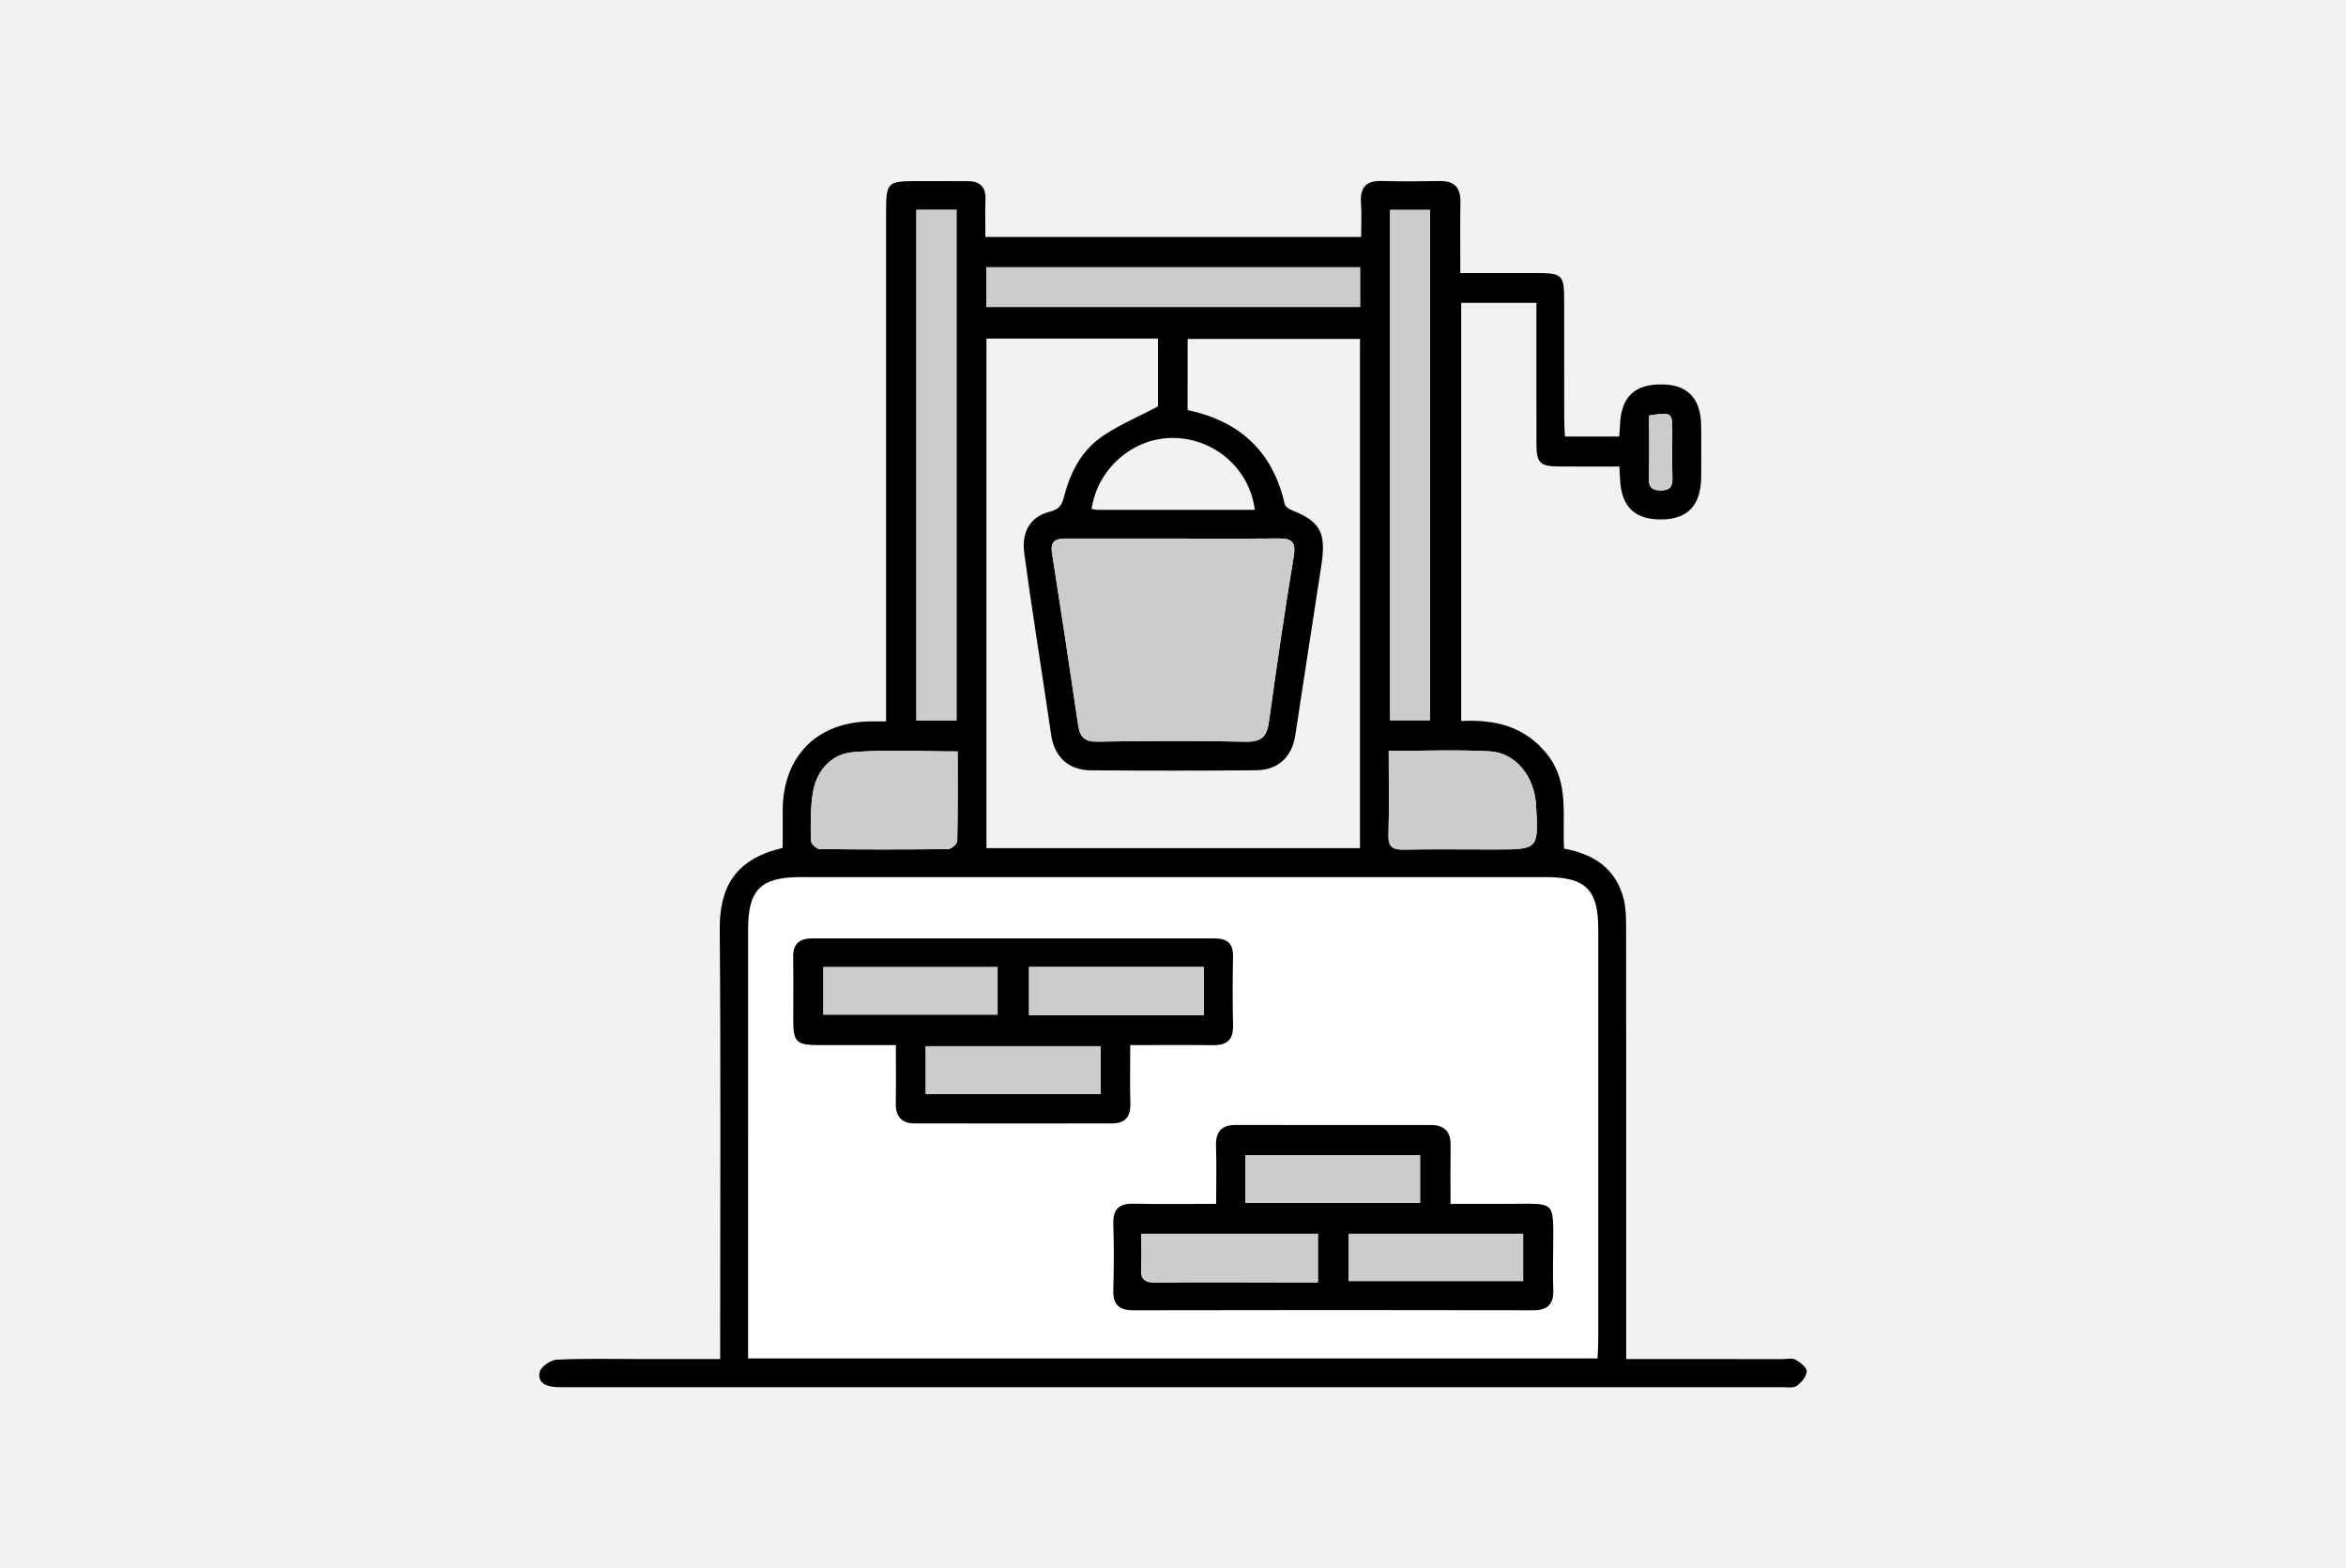
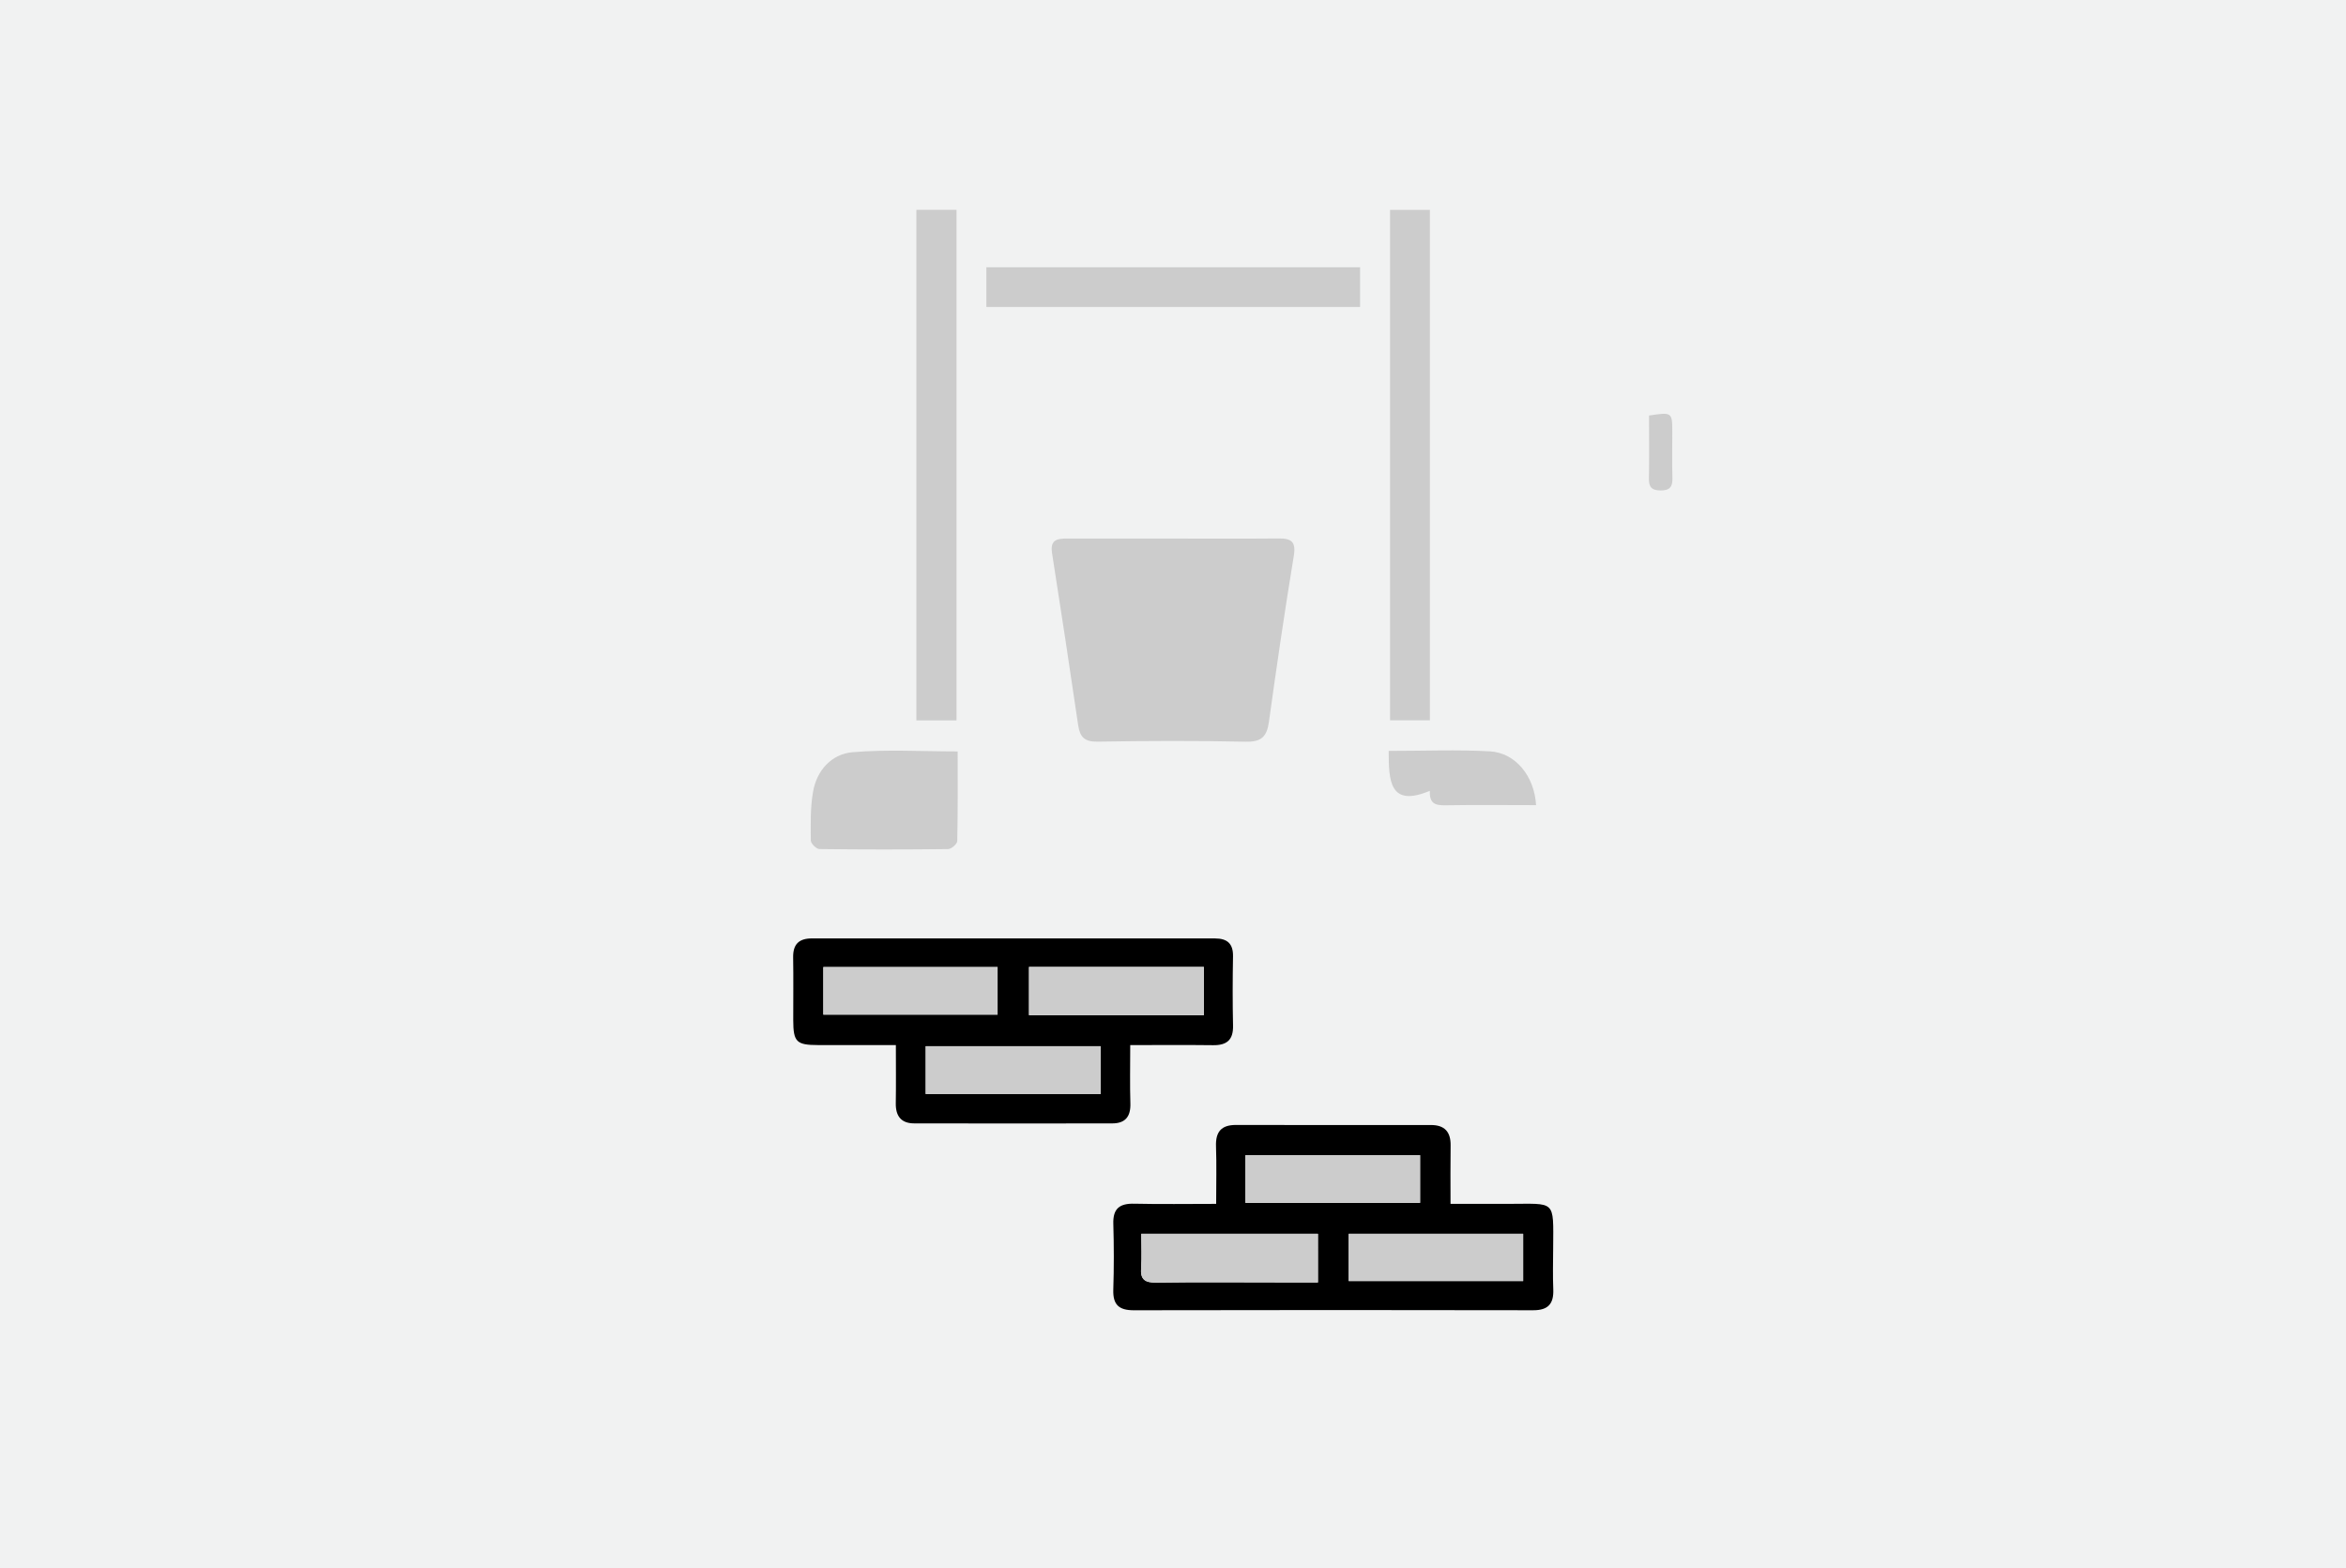
<svg xmlns="http://www.w3.org/2000/svg" version="1.1" id="Layer_1" x="0px" y="0px" width="350px" height="234px" viewBox="0 0 350 234" enable-background="new 0 0 350 234" xml:space="preserve">
  <rect x="0" fill="#F1F2F2" width="350" height="234" />
  <g>
    <g>
-       <path d="M242.613,202.77c8.058,0,15.693-0.002,23.33,0.002c0.656,0,1.435-0.192,1.941,0.09c0.699,0.391,1.684,1.168,1.662,1.742    c-0.031,0.758-0.793,1.664-1.488,2.153c-0.516,0.362-1.426,0.212-2.16,0.212c-60.471,0.004-120.94-0.002-181.412-0.006    c-0.491,0-0.985,0.008-1.479-0.013c-1.469-0.063-2.867-0.619-2.494-2.243c0.184-0.8,1.637-1.813,2.553-1.854    c4.349-0.194,8.705-0.086,13.062-0.084c3.678,0,7.352,0,11.315,0c0-1.207,0-2.166,0-3.125c0-20.293,0.104-40.59-0.065-60.881    c-0.049-5.933,1.914-10.531,9.391-12.25c0-1.824-0.004-3.699,0-5.578c0.021-8.087,5.113-13.242,13.144-13.304    c0.646-0.004,1.291,0,2.284,0c0-1.096,0-2.044,0-2.995c0-24.401,0-48.805,0.002-73.206c0-4.174,0.238-4.405,4.515-4.41    c2.547-0.003,5.094,0.009,7.641,0.006c1.814-0.002,2.73,0.817,2.666,2.708c-0.061,1.798-0.014,3.599-0.014,5.619    c18.668,0,37.174,0,56.061,0c0-1.688,0.097-3.386-0.022-5.069c-0.162-2.307,0.754-3.351,3.108-3.282    c2.873,0.083,5.75,0.059,8.627,0.009c2.183-0.039,3.138,0.954,3.103,3.133c-0.062,3.429-0.017,6.861-0.017,10.591    c3.664,0,7.087-0.002,10.511,0c4.981,0.004,4.979,0.006,4.979,4.859c0,5.67,0,11.339,0.01,17.008    c0.003,0.803,0.066,1.603,0.107,2.521c2.766,0,5.357,0,8.092,0c0.047-0.627,0.104-1.176,0.125-1.726    c0.172-4.206,2.178-6.115,6.359-6.046c3.744,0.063,5.701,2.137,5.746,6.145c0.03,2.545,0.022,5.093,0.006,7.64    c-0.029,4.187-1.961,6.292-5.801,6.365c-4.113,0.079-6.146-1.894-6.308-6.112c-0.018-0.492-0.057-0.979-0.104-1.788    c-3.029,0-6.045,0.02-9.062-0.006c-2.771-0.022-3.301-0.555-3.305-3.322c-0.012-6.971-0.004-13.942-0.004-21.09    c-3.813,0-7.449,0-11.221,0c0,20.733,0,41.403,0,62.395c4.981-0.273,9.506,0.76,12.84,4.976c3.352,4.236,2.196,9.222,2.51,14.058    c4.436,0.814,7.717,2.968,8.875,7.457c0.342,1.322,0.373,2.752,0.375,4.132c0.023,20.458,0.018,40.914,0.018,61.372    C242.613,200.54,242.613,201.508,242.613,202.77z M177.18,61.175c7.777,1.658,12.721,6.194,14.478,14.01    c0.077,0.351,0.555,0.729,0.932,0.877c4.432,1.747,5.307,3.371,4.533,8.355c-1.308,8.425-2.588,16.852-3.875,25.277    c-0.492,3.216-2.537,5.194-5.824,5.226c-8.217,0.077-16.435,0.069-24.65,0.008c-3.401-0.025-5.481-2.004-5.965-5.357    c-0.246-1.702-0.502-3.405-0.756-5.108c-1.09-7.295-2.256-14.582-3.24-21.89c-0.44-3.276,0.931-5.527,3.851-6.24    c1.532-0.374,1.811-1.188,2.137-2.438c0.936-3.583,2.674-6.804,5.777-8.884c2.534-1.701,5.399-2.906,8.186-4.366    c0-3.182,0-6.662,0-10.13c-8.641,0-17.07,0-25.596,0c0,25.412,0,50.668,0,76.025c18.674,0,37.182,0,55.727,0    c0-25.464,0-50.726,0-75.969c-8.666,0-17.151,0-25.711,0C177.18,54.214,177.18,57.646,177.18,61.175z M175.012,80.353    c-5.25,0-10.5,0.006-15.75-0.004c-1.455-0.002-2.631,0.117-2.311,2.148c1.346,8.567,2.643,17.143,3.903,25.724    c0.26,1.755,0.961,2.461,2.879,2.43c7.381-0.121,14.769-0.15,22.146,0.01c2.336,0.05,3.129-0.791,3.43-2.964    c1.146-8.267,2.353-16.526,3.711-24.76c0.354-2.146-0.389-2.617-2.262-2.6C185.51,80.383,180.262,80.353,175.012,80.353z     M207.385,31.311c0,25.587,0,50.889,0,76.15c2.135,0,4.061,0,5.943,0c0-25.483,0-50.795,0-76.15    C211.277,31.311,209.41,31.311,207.385,31.311z M136.715,31.306c0,25.546,0,50.859,0,76.173c2.094,0,4.02,0,5.988,0    c0-25.466,0-50.775,0-76.173C140.648,31.306,138.783,31.306,136.715,31.306z M147.154,45.795c18.695,0,37.244,0,55.757,0    c0-2.073,0-3.929,0-5.923c-18.638,0-37.121,0-55.757,0C147.154,41.888,147.154,43.741,147.154,45.795z M207.18,112.033    c0,4.395,0.088,8.486-0.037,12.57c-0.057,1.836,0.707,2.186,2.316,2.157c4.512-0.077,9.024-0.021,13.537-0.021    c6.541,0.002,6.541,0,6.172-6.612c-0.238-4.268-3.025-7.815-6.898-8.029C217.371,111.827,212.449,112.033,207.18,112.033z     M142.875,112.11c-5.398,0-10.564-0.316-15.666,0.117c-3.121,0.267-5.328,2.657-5.9,5.845c-0.432,2.394-0.361,4.891-0.344,7.34    c0.004,0.441,0.83,1.257,1.283,1.263c6.401,0.083,12.805,0.083,19.205,0.005c0.479-0.007,1.35-0.765,1.358-1.188    C142.912,121.083,142.875,116.671,142.875,112.11z M187.201,76.071c-0.736-6.049-5.902-10.6-12.017-10.729    c-6.024-0.127-11.42,4.478-12.332,10.591c0.313,0.046,0.625,0.133,0.937,0.133C171.51,76.073,179.229,76.071,187.201,76.071z     M246.021,61.998c0,3.229,0.039,6.325-0.018,9.422c-0.023,1.254,0.41,1.729,1.694,1.751c1.427,0.027,1.854-0.55,1.812-1.894    c-0.072-2.289-0.016-4.582-0.021-6.874C249.482,61.509,249.432,61.47,246.021,61.998z" />
      <path fill="#CCCCCC" d="M175.012,80.353c5.25,0,10.498,0.03,15.748-0.016c1.873-0.018,2.615,0.453,2.262,2.6    c-1.358,8.233-2.563,16.493-3.711,24.76c-0.301,2.173-1.094,3.014-3.43,2.964c-7.379-0.16-14.767-0.131-22.146-0.01    c-1.918,0.031-2.618-0.675-2.879-2.43c-1.262-8.581-2.559-17.156-3.903-25.724c-0.32-2.031,0.854-2.15,2.311-2.148    C164.512,80.358,169.762,80.353,175.012,80.353z" />
      <path fill="#CCCCCC" d="M207.385,31.311c2.025,0,3.893,0,5.943,0c0,25.355,0,50.667,0,76.15c-1.884,0-3.81,0-5.943,0    C207.385,82.199,207.385,56.897,207.385,31.311z" />
      <path fill="#CCCCCC" d="M136.715,31.306c2.068,0,3.934,0,5.988,0c0,25.397,0,50.707,0,76.173c-1.97,0-3.896,0-5.988,0    C136.715,82.165,136.715,56.852,136.715,31.306z" />
      <path fill="#CCCCCC" d="M147.154,45.795c0-2.054,0-3.907,0-5.923c18.636,0,37.119,0,55.757,0c0,1.994,0,3.85,0,5.923    C184.398,45.795,165.85,45.795,147.154,45.795z" />
-       <path fill="#CCCCCC" d="M207.18,112.033c5.271,0,10.191-0.206,15.09,0.065c3.873,0.214,6.66,3.762,6.898,8.029    c0.369,6.612,0.369,6.614-6.172,6.612c-4.513,0-9.025-0.056-13.537,0.021c-1.609,0.027-2.373-0.322-2.316-2.158    C207.268,120.52,207.18,116.428,207.18,112.033z" />
+       <path fill="#CCCCCC" d="M207.18,112.033c5.271,0,10.191-0.206,15.09,0.065c3.873,0.214,6.66,3.762,6.898,8.029    c-4.513,0-9.025-0.056-13.537,0.021c-1.609,0.027-2.373-0.322-2.316-2.158    C207.268,120.52,207.18,116.428,207.18,112.033z" />
      <path fill="#CCCCCC" d="M142.875,112.11c0,4.561,0.037,8.973-0.063,13.381c-0.01,0.424-0.881,1.182-1.358,1.188    c-6.4,0.078-12.804,0.078-19.205-0.005c-0.453-0.006-1.279-0.821-1.283-1.263c-0.019-2.449-0.088-4.946,0.344-7.34    c0.572-3.188,2.779-5.578,5.9-5.845C132.311,111.794,137.477,112.11,142.875,112.11z" />
      <path fill="#CCCCCC" d="M246.021,61.998c3.41-0.528,3.461-0.489,3.469,2.405c0.005,2.292-0.053,4.585,0.021,6.874    c0.043,1.344-0.385,1.921-1.811,1.894c-1.285-0.022-1.72-0.497-1.695-1.751C246.061,68.323,246.021,65.227,246.021,61.998z" />
    </g>
-     <path fill="#FFFFFF" d="M111.609,202.673c42.414,0,84.451,0,126.722,0c0.041-0.964,0.114-1.846,0.114-2.728   c0.007-20.451,0.011-40.903,0-61.355c-0.004-5.893-1.889-7.729-7.862-7.729c-37.047-0.002-74.093-0.002-111.138,0   c-5.938,0-7.834,1.871-7.834,7.764c-0.004,20.371-0.002,40.74-0.002,61.111C111.609,200.625,111.609,201.514,111.609,202.673z" />
    <path d="M181.439,179.613c0-3.033,0.076-5.809-0.022-8.573c-0.08-2.173,0.78-3.207,2.987-3.201   c9.688,0.021,19.371,0.013,29.06,0.009c2.045-0.003,2.981,1,2.953,3.043c-0.041,2.786-0.013,5.57-0.013,8.719   c2.951,0,5.789-0.002,8.625,0.002c7.103,0.007,6.732-0.723,6.689,6.57c-0.012,2.053-0.068,4.107,0.016,6.155   c0.091,2.152-0.729,3.151-2.993,3.147c-19.865-0.039-39.728-0.039-59.593,0.002c-2.203,0.003-3.127-0.822-3.055-3.06   c0.105-3.28,0.1-6.567,0.004-9.849c-0.068-2.273,0.953-3.041,3.121-2.99C173.152,179.68,177.092,179.613,181.439,179.613z    M196.621,184.08c-8.849,0-17.479,0-26.354,0c0,1.822,0.099,3.453-0.024,5.066c-0.136,1.752,0.557,2.238,2.256,2.215   c6.061-0.088,12.123-0.033,18.186-0.031c1.941,0,3.883,0,5.938,0C196.621,188.771,196.621,186.51,196.621,184.08z M201.217,191.124   c8.766,0,17.383,0,26.021,0c0-2.467,0-4.728,0-7.044c-8.764,0-17.383,0-26.021,0C201.217,186.538,201.217,188.795,201.217,191.124z    M185.807,179.457c8.896,0,17.478,0,26.055,0c0-2.484,0-4.811,0-7.111c-8.776,0-17.368,0-26.055,0   C185.807,174.768,185.807,177.037,185.807,179.457z" />
    <path d="M168.619,155.924c0,3.141-0.063,5.924,0.022,8.703c0.06,1.951-0.75,2.977-2.695,2.98   c-9.854,0.016-19.711,0.02-29.567-0.002c-1.935-0.004-2.769-1.094-2.736-3.002c0.045-2.78,0.012-5.563,0.012-8.681   c-3.979,0-7.805,0.007-11.631-0.002c-3.211-0.006-3.672-0.476-3.68-3.714c-0.006-3.12,0.039-6.242-0.014-9.362   c-0.035-1.981,0.877-2.838,2.819-2.836c20.037,0.011,40.078,0.011,60.117,0.005c1.812,0,2.721,0.758,2.688,2.67   c-0.062,3.445-0.072,6.897,0.004,10.348c0.045,2.141-0.947,2.936-2.988,2.908C176.961,155.889,172.949,155.924,168.619,155.924z    M153.518,144.262c0,2.572,0,4.899,0,7.2c8.785,0,17.375,0,26.086,0c0-2.446,0-4.772,0-7.2   C170.836,144.262,162.254,144.262,153.518,144.262z M138.105,163.221c8.842,0,17.408,0,26.103,0c0-2.44,0-4.755,0-7.131   c-8.781,0-17.406,0-26.103,0C138.105,158.52,138.105,160.783,138.105,163.221z M122.834,144.286c0,2.446,0,4.766,0,7.093   c8.787,0,17.414,0,25.994,0c0-2.471,0-4.73,0-7.093C140.102,144.286,131.537,144.286,122.834,144.286z" />
    <path fill="#CCCCCC" d="M196.621,184.08c0,2.43,0,4.691,0,7.25c-2.056,0-3.996,0-5.938,0c-6.063-0.002-12.125-0.057-18.186,0.031   c-1.699,0.023-2.392-0.463-2.256-2.215c0.122-1.613,0.024-3.244,0.024-5.066C179.143,184.08,187.773,184.08,196.621,184.08z" />
    <path fill="#CCCCCC" d="M201.217,191.124c0-2.329,0-4.586,0-7.044c8.639,0,17.258,0,26.021,0c0,2.316,0,4.577,0,7.044   C218.6,191.124,209.982,191.124,201.217,191.124z" />
    <path fill="#CCCCCC" d="M185.807,179.457c0-2.42,0-4.689,0-7.111c8.687,0,17.277,0,26.055,0c0,2.301,0,4.627,0,7.111   C203.283,179.457,194.701,179.457,185.807,179.457z" />
    <path fill="#CCCCCC" d="M153.518,144.262c8.736,0,17.318,0,26.086,0c0,2.428,0,4.754,0,7.2c-8.711,0-17.301,0-26.086,0   C153.518,149.161,153.518,146.834,153.518,144.262z" />
    <path fill="#CCCCCC" d="M138.105,163.221c0-2.438,0-4.701,0-7.131c8.695,0,17.32,0,26.103,0c0,2.376,0,4.689,0,7.131   C155.514,163.221,146.947,163.221,138.105,163.221z" />
    <path fill="#CCCCCC" d="M122.834,144.286c8.703,0,17.268,0,25.994,0c0,2.362,0,4.622,0,7.093c-8.58,0-17.207,0-25.994,0   C122.834,149.052,122.834,146.732,122.834,144.286z" />
  </g>
</svg>